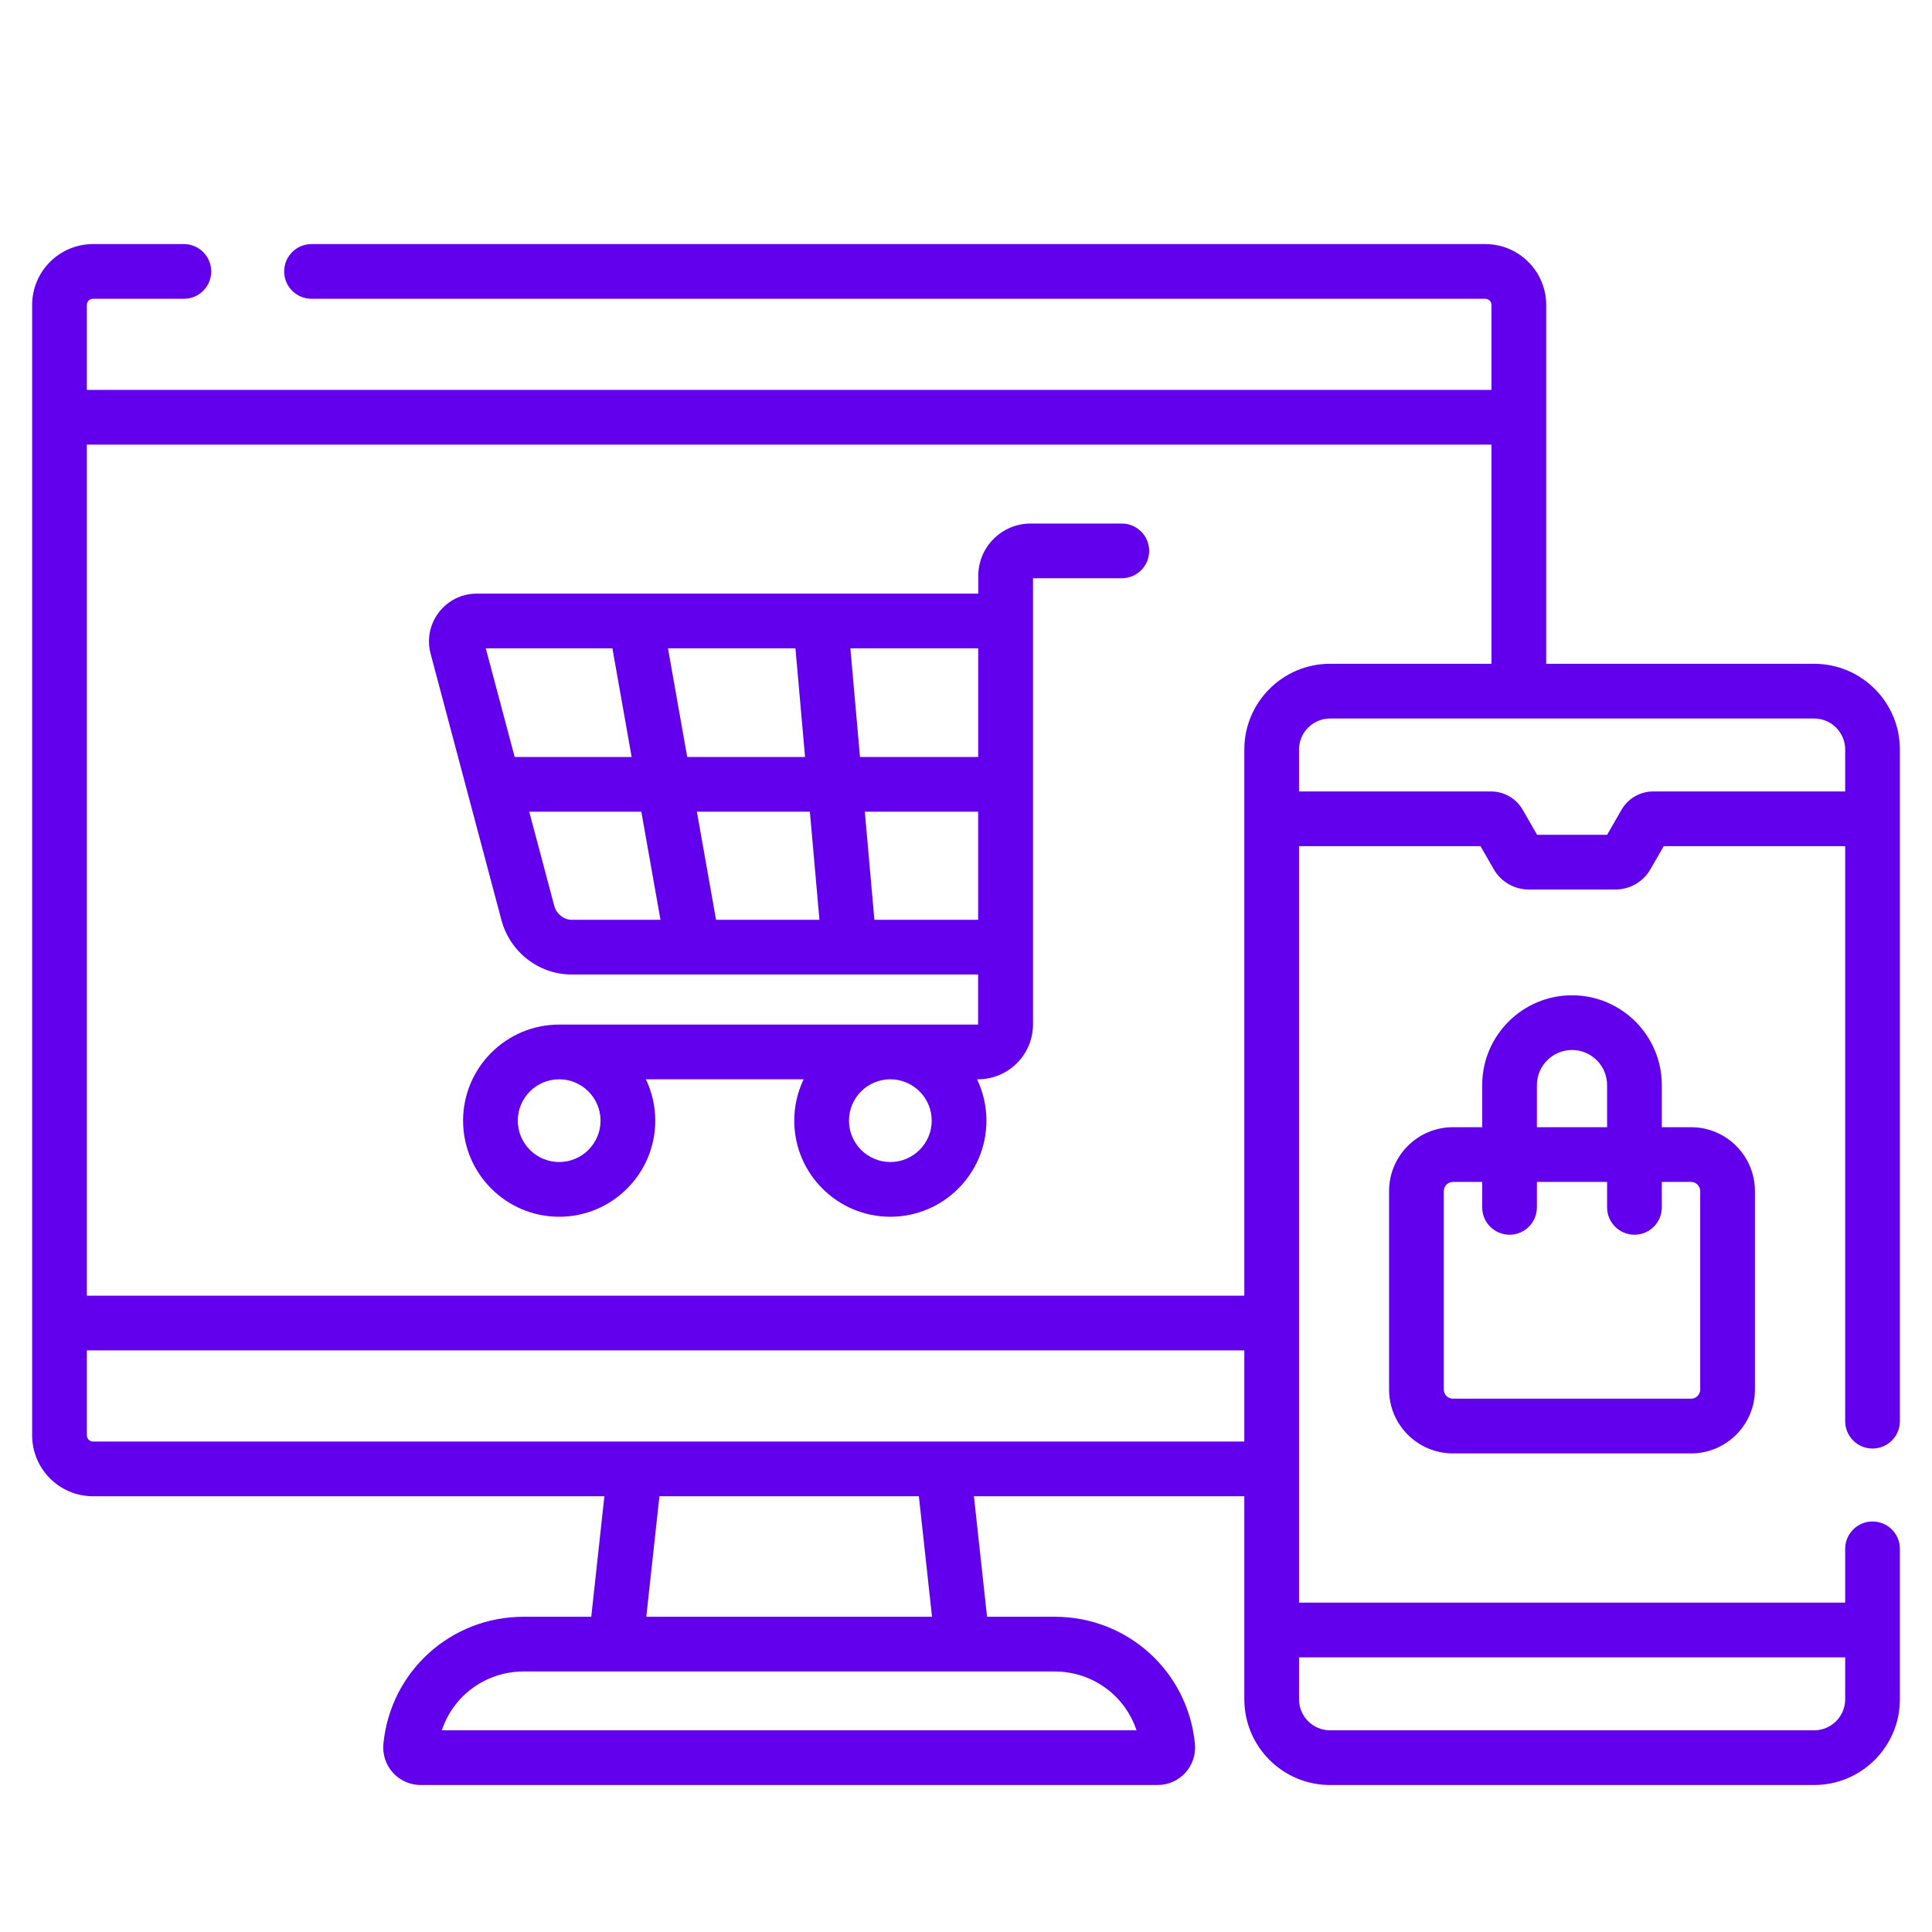
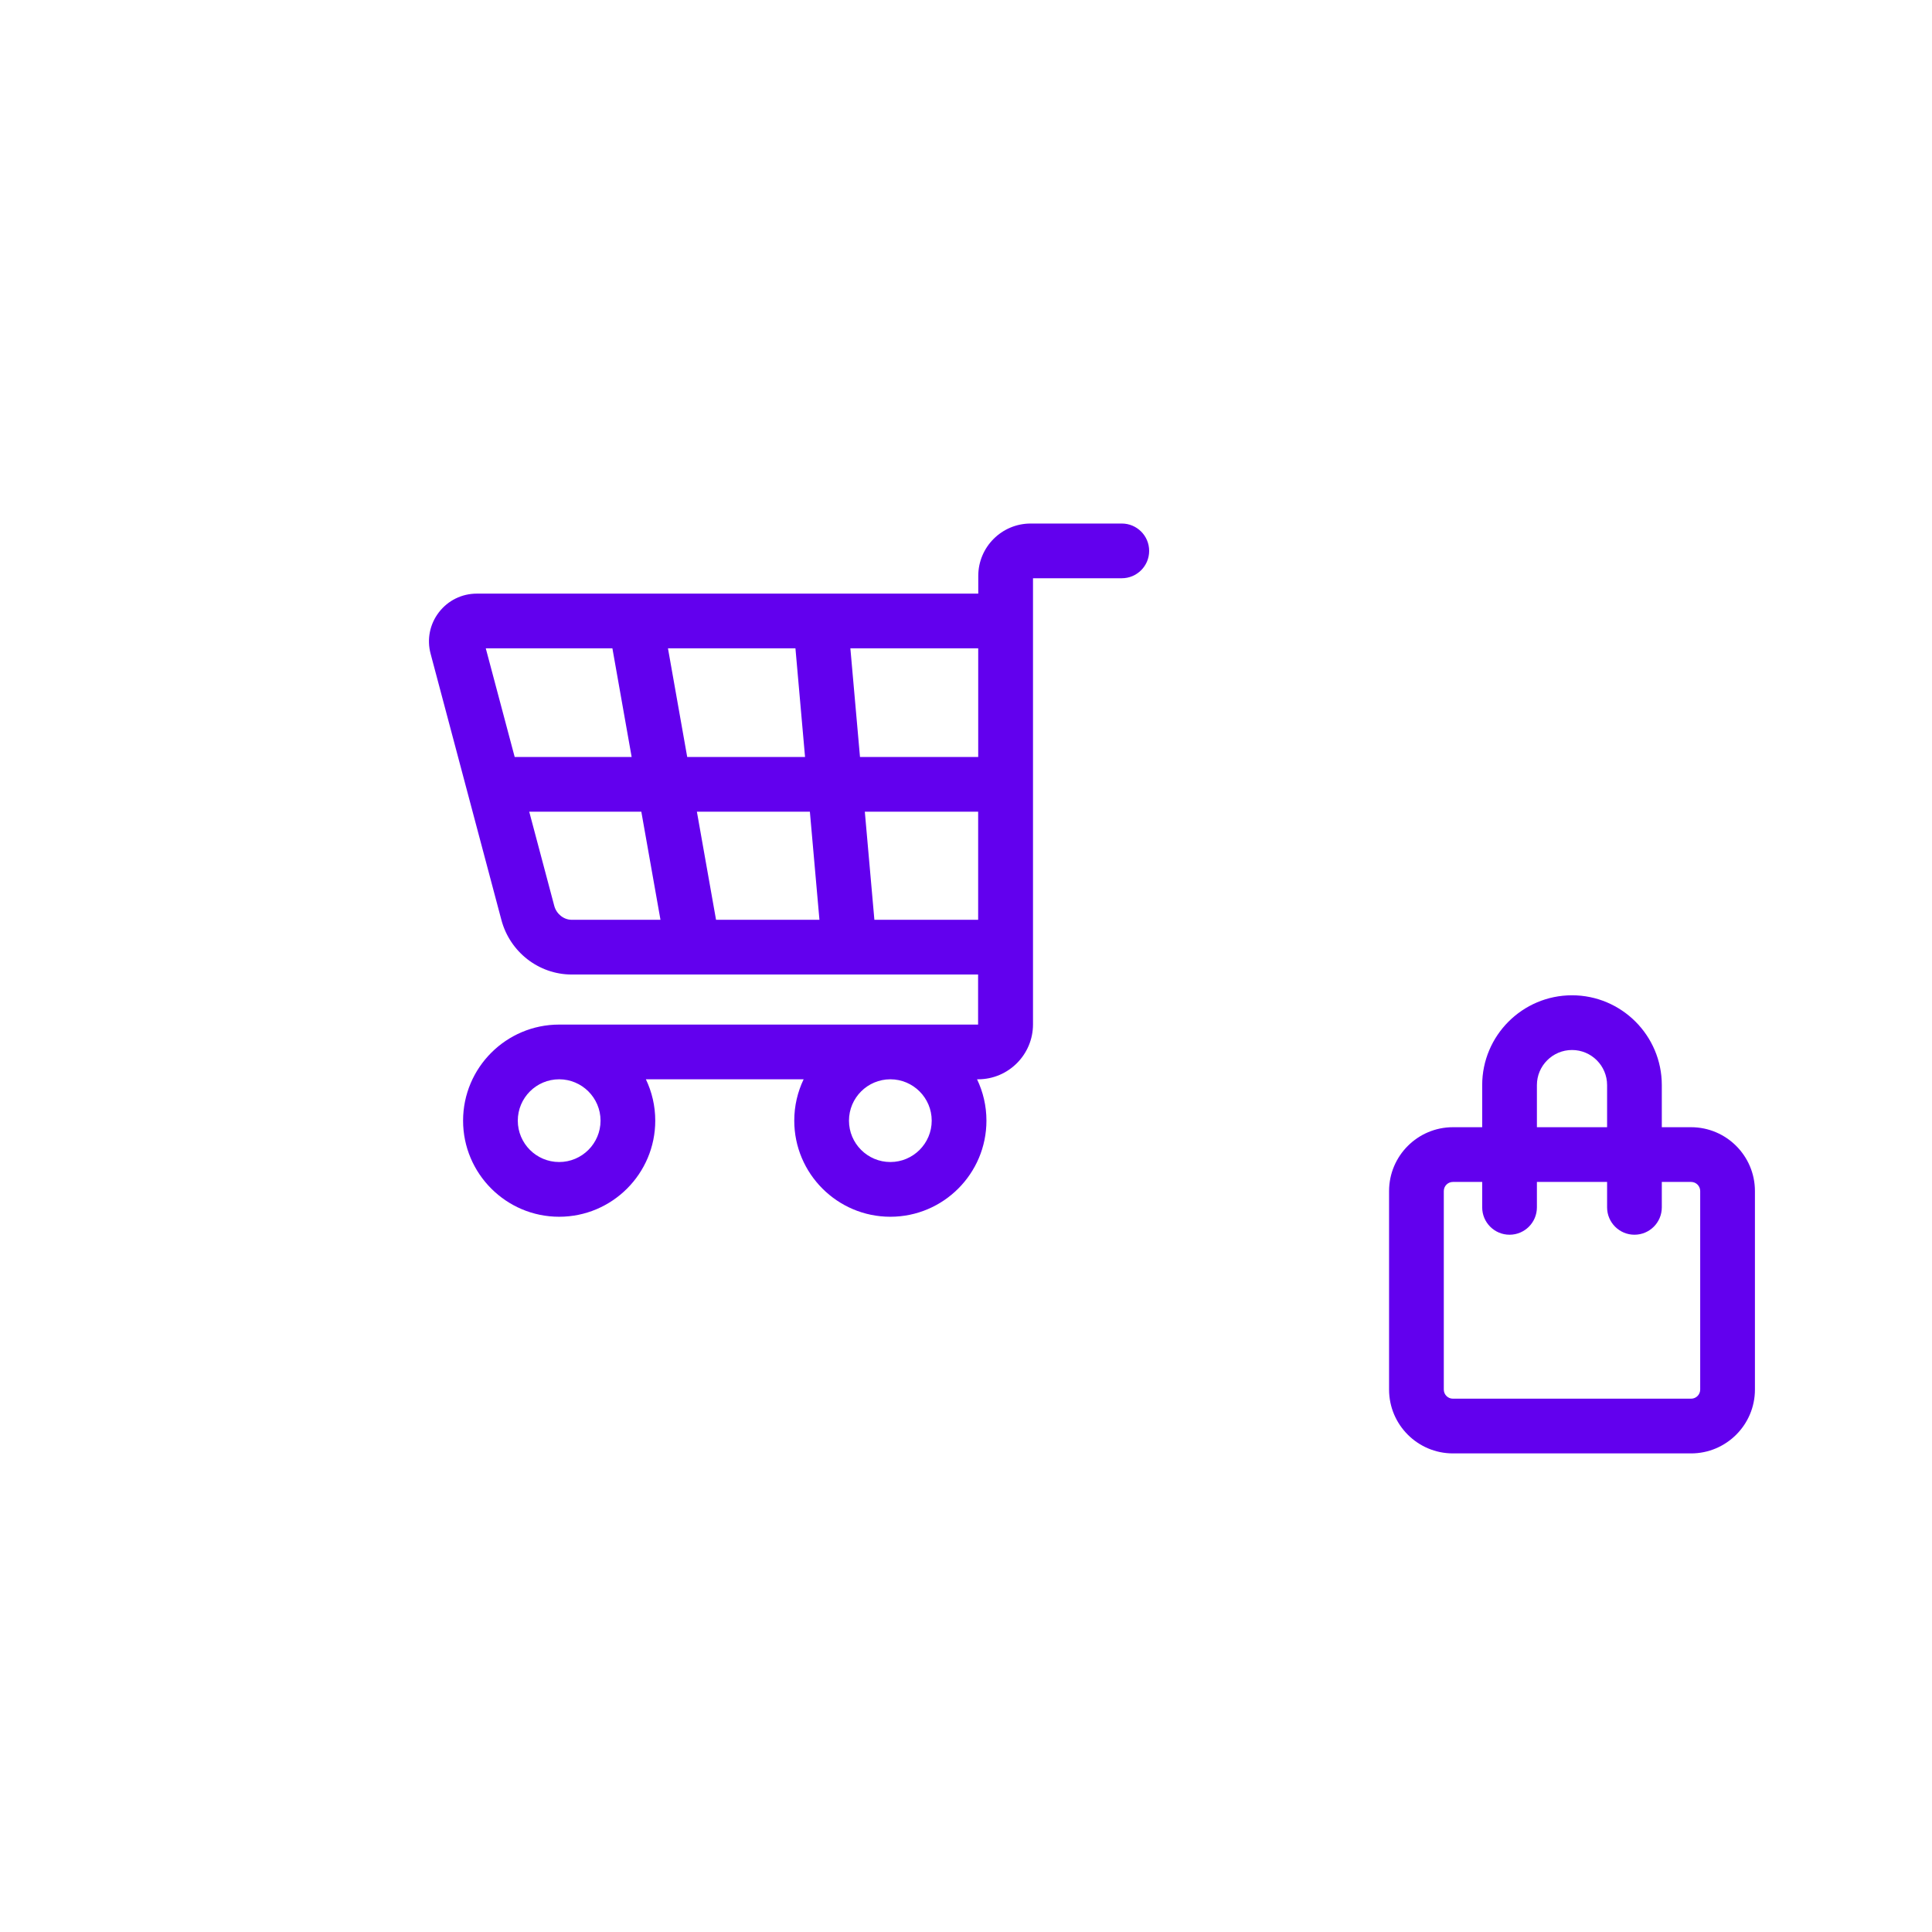
<svg xmlns="http://www.w3.org/2000/svg" width="100" height="100" viewBox="0 0 100 100" fill="none">
-   <path d="M93.901 34.358H80.031V15.784C80.031 14.046 78.616 12.633 76.877 12.633H16.125C15.343 12.633 14.709 13.267 14.709 14.049C14.709 14.831 15.343 15.465 16.125 15.465H76.877C77.054 15.465 77.198 15.608 77.198 15.784V20.182H4.496V15.784C4.496 15.608 4.639 15.465 4.815 15.465H9.517C10.299 15.465 10.933 14.831 10.933 14.049C10.933 13.267 10.299 12.633 9.517 12.633H4.815C3.078 12.633 1.664 14.046 1.664 15.784V74.295C1.664 76.032 3.078 77.446 4.815 77.446H31.283L30.603 83.683H27.103C23.332 83.683 20.212 86.51 19.845 90.259C19.791 90.806 19.972 91.352 20.34 91.758C20.706 92.161 21.228 92.392 21.773 92.392H59.922C60.466 92.392 60.988 92.161 61.354 91.757C61.722 91.352 61.903 90.805 61.849 90.259C61.483 86.51 58.362 83.683 54.591 83.683H51.09L50.41 77.446H64.406V87.955C64.406 90.402 66.396 92.392 68.843 92.392H93.901C96.348 92.392 98.338 90.402 98.338 87.955V80.168C98.338 79.386 97.704 78.752 96.922 78.752C96.14 78.752 95.506 79.386 95.506 80.168V82.951H67.238C67.238 78.096 67.238 45.008 67.238 43.798H76.631L77.321 44.998C77.691 45.641 78.382 46.04 79.123 46.04H83.621C84.362 46.04 85.053 45.641 85.422 44.998L86.113 43.798H95.506V73.56C95.506 74.342 96.14 74.976 96.922 74.976C97.704 74.976 98.338 74.342 98.338 73.56V38.795C98.338 36.348 96.348 34.358 93.901 34.358ZM77.198 23.014V34.357H68.843C66.396 34.357 64.406 36.348 64.406 38.794V67.063H4.496V23.014H77.198ZM58.825 89.56H22.869C23.46 87.771 25.137 86.516 27.103 86.516H54.591C56.557 86.516 58.233 87.771 58.825 89.56ZM48.241 83.683H33.452L34.132 77.446H47.56L48.241 83.683ZM4.815 74.614C4.639 74.614 4.496 74.471 4.496 74.295V69.895H64.406V74.614C61.999 74.614 35.909 74.614 4.815 74.614ZM95.506 85.784V87.956C95.506 88.841 94.786 89.56 93.901 89.56H68.843C67.958 89.56 67.238 88.841 67.238 87.956V85.784H95.506ZM85.565 40.966C84.892 40.966 84.266 41.329 83.931 41.911L83.185 43.208H79.559L78.812 41.911C78.477 41.328 77.851 40.966 77.179 40.966H67.238V38.795C67.238 37.91 67.958 37.19 68.843 37.19H93.901C94.786 37.19 95.506 37.91 95.506 38.795V40.966H85.565Z" fill="#6200EE" />
  <path d="M22.288 33.837L25.952 47.616C26.393 49.274 27.884 50.436 29.583 50.441H50.626V53.032H28.942C26.2 53.032 23.969 55.263 23.969 58.005C23.969 60.748 26.2 62.979 28.942 62.979C31.685 62.979 33.916 60.748 33.916 58.005C33.916 57.239 33.741 56.513 33.431 55.864H41.596C41.285 56.513 41.111 57.239 41.111 58.005C41.111 60.748 43.342 62.979 46.084 62.979C48.827 62.979 51.058 60.748 51.058 58.005C51.058 57.239 50.883 56.513 50.572 55.864H50.625C52.193 55.864 53.468 54.589 53.468 53.021V29.93H58.063C58.846 29.93 59.48 29.296 59.48 28.514C59.48 27.732 58.846 27.098 58.063 27.098H53.346C51.851 27.098 50.635 28.313 50.635 29.808V30.726H24.68C23.905 30.726 23.19 31.078 22.717 31.692C22.245 32.307 22.088 33.089 22.288 33.837ZM31.084 58.005C31.084 59.186 30.123 60.146 28.942 60.146C27.761 60.146 26.801 59.186 26.801 58.005C26.801 56.824 27.761 55.864 28.942 55.864C30.123 55.864 31.084 56.824 31.084 58.005ZM48.225 58.005C48.225 59.186 47.265 60.146 46.084 60.146C44.904 60.146 43.943 59.186 43.943 58.005C43.943 56.824 44.904 55.864 46.084 55.864C47.265 55.864 48.225 56.824 48.225 58.005ZM28.689 46.888L27.393 42.014H33.195L34.186 47.608H29.586C29.177 47.607 28.8 47.304 28.689 46.888ZM41.172 33.558L41.669 39.181H35.57L34.574 33.558H41.172ZM41.919 42.014L42.414 47.608H37.062L36.071 42.014H41.919ZM45.258 47.608L44.763 42.014H50.629V47.608H45.258ZM50.632 39.181H44.513L44.015 33.558H50.632V39.181ZM31.698 33.558L32.694 39.181H26.64L25.144 33.558H31.698Z" fill="#6200EE" />
  <path d="M81.367 51.516C78.803 51.516 76.718 53.601 76.718 56.164V58.344H75.203C73.381 58.344 71.898 59.827 71.898 61.649V71.924C71.898 73.746 73.381 75.228 75.203 75.228H87.53C89.352 75.228 90.835 73.746 90.835 71.924V61.649C90.835 59.827 89.352 58.344 87.53 58.344H86.015V56.164C86.015 53.601 83.93 51.516 81.367 51.516ZM79.55 56.164C79.55 55.162 80.365 54.348 81.367 54.348C82.368 54.348 83.183 55.162 83.183 56.164V58.344H79.55V56.164H79.55ZM87.53 61.177C87.791 61.177 88.002 61.388 88.002 61.649V71.924C88.002 72.184 87.791 72.396 87.53 72.396H75.203C74.942 72.396 74.731 72.184 74.731 71.924V61.649C74.731 61.388 74.942 61.177 75.203 61.177H76.718V62.492C76.718 63.275 77.352 63.909 78.134 63.909C78.916 63.909 79.55 63.275 79.55 62.492V61.177H83.183V62.492C83.183 63.275 83.817 63.909 84.599 63.909C85.381 63.909 86.015 63.275 86.015 62.492V61.177H87.53Z" fill="#6200EE" />
</svg>